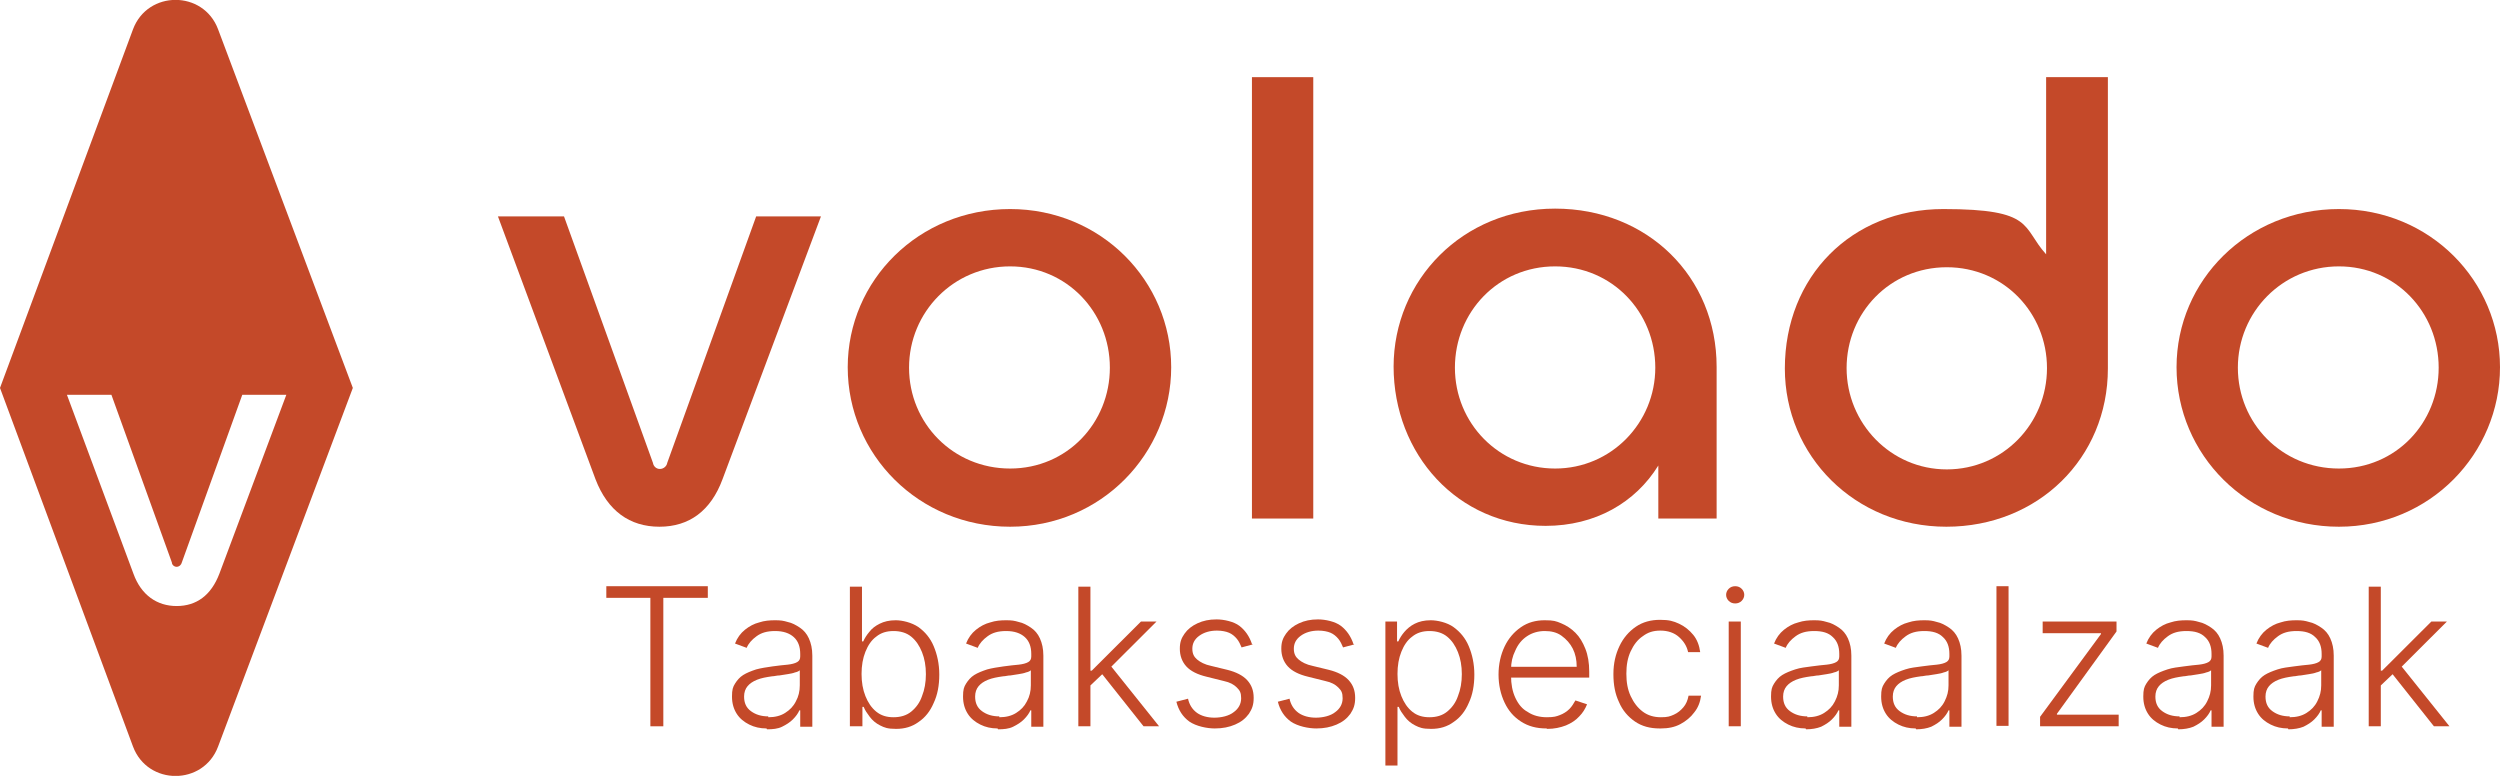
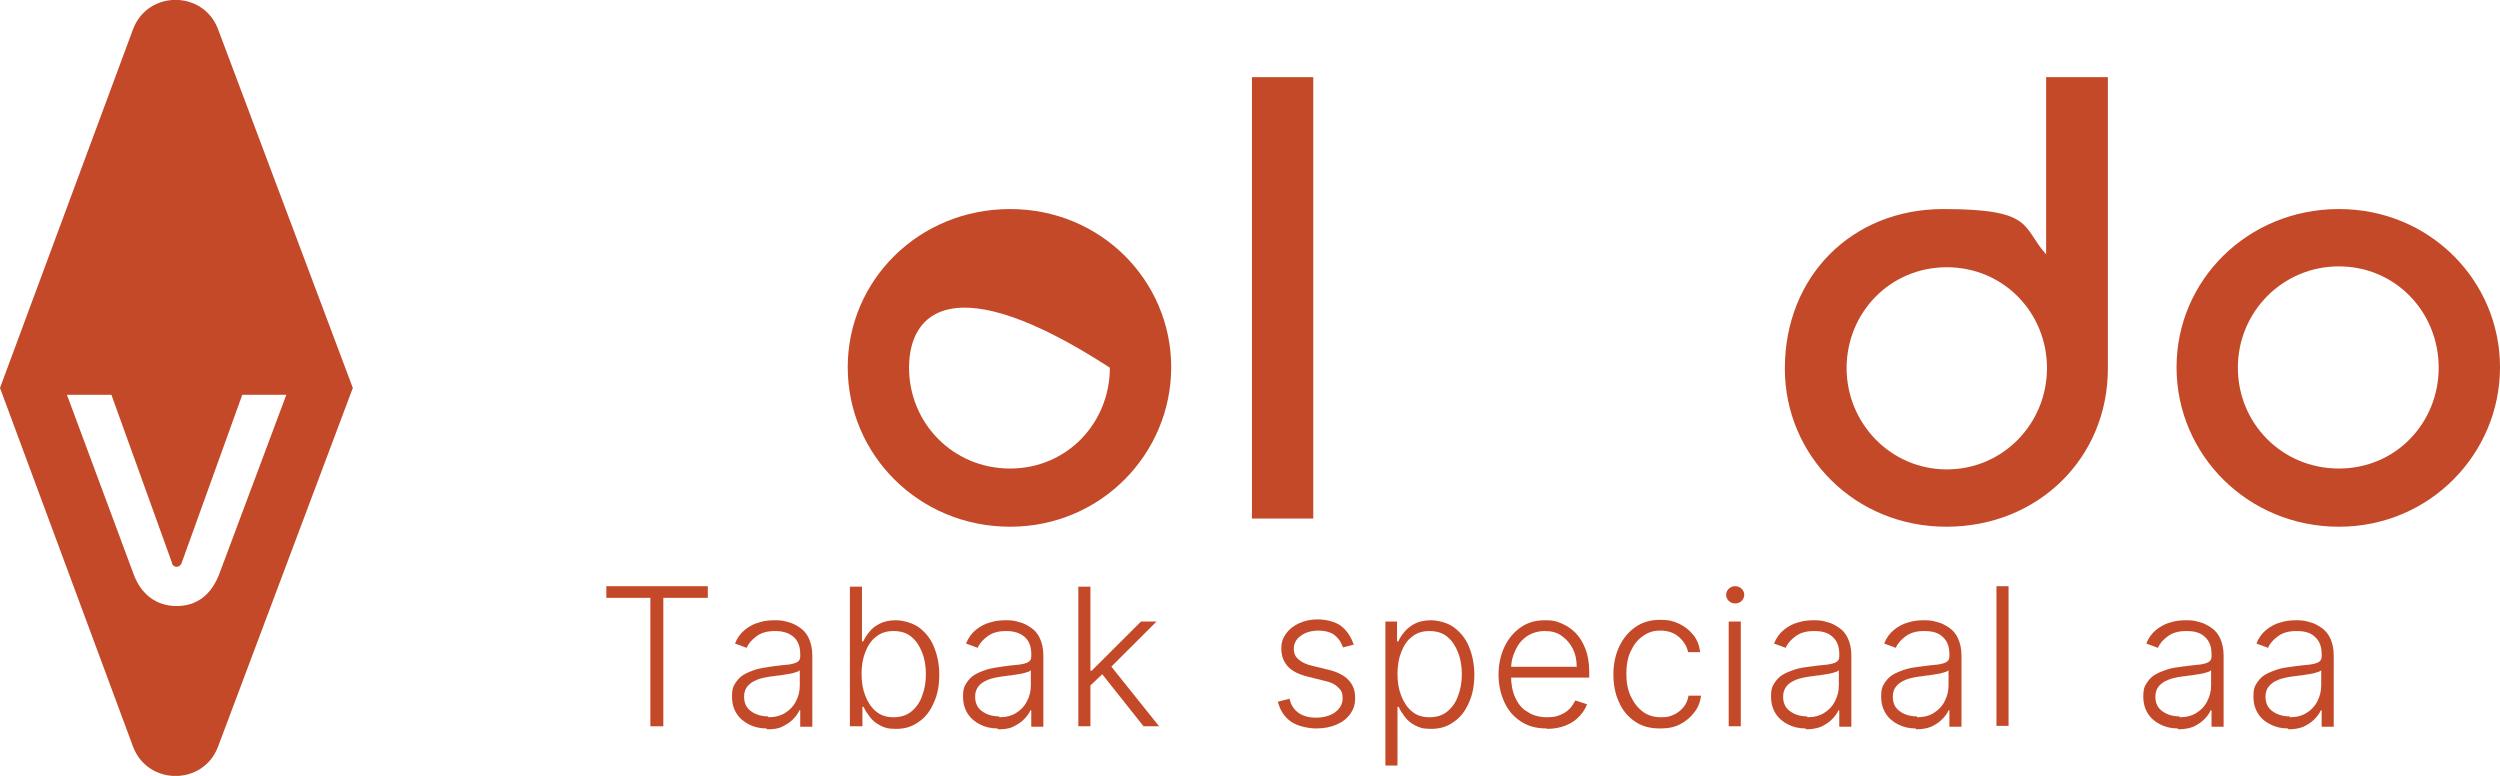
<svg xmlns="http://www.w3.org/2000/svg" width="290" height="90" viewBox="0 0 290 90" fill="none">
  <g clip-path="url(#clip0_5_300)">
    <path d="M25.298 3.4C23.595 -1.15 17.133 -1.15 15.429 3.4L0 45L15.429 86.6C17.133 91.15 23.595 91.15 25.298 86.6L40.928 45L25.298 3.4ZM20.489 70.3C18.235 70.3 16.381 69.05 15.479 66.55L7.765 45.8H12.925L19.938 65.25C19.938 65.5 20.188 65.75 20.489 65.75C20.789 65.75 21.04 65.5 21.09 65.25L28.103 45.8H33.213L25.448 66.55C24.497 69.05 22.793 70.3 20.489 70.3Z" fill="#C44929" />
-     <path d="M57.81 25.1H65.424L75.744 53.7C75.794 54.05 76.094 54.4 76.545 54.4C76.996 54.4 77.347 54.05 77.397 53.7L87.716 25.1H95.231L83.809 55.6C82.456 59.25 79.952 61.1 76.495 61.1C73.038 61.1 70.484 59.25 69.081 55.6L57.76 25.1H57.81Z" fill="#C44929" />
-     <path d="M98.336 42.6C98.336 32.5 106.602 24.25 117.172 24.25C127.742 24.25 135.858 32.6 135.858 42.6C135.858 52.6 127.742 61.1 117.172 61.1C106.602 61.1 98.336 52.75 98.336 42.6ZM128.744 42.65C128.744 36.2 123.735 30.9 117.172 30.9C110.61 30.9 105.45 36.2 105.45 42.65C105.45 49.1 110.56 54.35 117.172 54.35C123.785 54.35 128.744 49.05 128.744 42.65Z" fill="#C44929" />
+     <path d="M98.336 42.6C98.336 32.5 106.602 24.25 117.172 24.25C127.742 24.25 135.858 32.6 135.858 42.6C135.858 52.6 127.742 61.1 117.172 61.1C106.602 61.1 98.336 52.75 98.336 42.6ZM128.744 42.65C110.61 30.9 105.45 36.2 105.45 42.65C105.45 49.1 110.56 54.35 117.172 54.35C123.785 54.35 128.744 49.05 128.744 42.65Z" fill="#C44929" />
    <path d="M152.339 8.95V60.15H145.225V8.95H152.339Z" fill="#C44929" />
-     <path d="M161.657 42.55C161.657 32.5 169.672 24.2 180.392 24.2C191.112 24.2 199.128 32.1 199.128 42.55V60.15H192.365V54C189.71 58.3 185.051 61 179.29 61C169.121 61 161.657 52.7 161.657 42.5V42.55ZM192.014 42.65C192.014 36.2 187.005 30.9 180.392 30.9C173.78 30.9 168.77 36.2 168.77 42.65C168.77 49.1 173.88 54.35 180.392 54.35C186.904 54.35 192.014 49.05 192.014 42.65Z" fill="#C44929" />
    <path d="M207.043 42.75C207.043 32.05 214.807 24.25 225.427 24.25C236.048 24.25 234.495 26.35 237.35 29.5V8.95H244.514V42.75C244.514 53.15 236.398 61.1 225.778 61.1C215.158 61.1 207.043 52.85 207.043 42.75ZM237.45 42.7C237.45 36.3 232.441 31 225.828 31C219.216 31 214.206 36.3 214.206 42.7C214.206 49.1 219.316 54.45 225.828 54.45C232.341 54.45 237.45 49.15 237.45 42.7Z" fill="#C44929" />
    <path d="M252.479 42.6C252.479 32.5 260.744 24.25 271.314 24.25C281.885 24.25 290 32.6 290 42.6C290 52.6 281.885 61.1 271.314 61.1C260.744 61.1 252.479 52.75 252.479 42.6ZM282.886 42.65C282.886 36.2 277.877 30.9 271.314 30.9C264.752 30.9 259.592 36.2 259.592 42.65C259.592 49.1 264.702 54.35 271.314 54.35C277.927 54.35 282.886 49.05 282.886 42.65Z" fill="#C44929" />
    <path d="M70.333 69.35V68H82.106V69.35H76.946V84.25H75.443V69.35H70.283H70.333Z" fill="#C44929" />
    <path d="M88.919 84.5C88.167 84.5 87.516 84.35 86.915 84.05C86.314 83.75 85.813 83.35 85.462 82.8C85.111 82.25 84.911 81.6 84.911 80.8C84.911 80 85.011 79.7 85.262 79.3C85.512 78.9 85.813 78.55 86.213 78.3C86.614 78.05 87.115 77.85 87.716 77.65C88.267 77.5 88.919 77.4 89.62 77.3C90.321 77.2 90.872 77.15 91.373 77.1C91.824 77.05 92.225 76.95 92.475 76.8C92.726 76.65 92.826 76.45 92.826 76.15V75.85C92.826 75 92.576 74.35 92.075 73.9C91.574 73.45 90.872 73.2 89.921 73.2C88.969 73.2 88.317 73.4 87.766 73.8C87.215 74.2 86.815 74.65 86.614 75.15L85.262 74.65C85.512 74 85.913 73.45 86.414 73.05C86.915 72.65 87.466 72.35 88.067 72.2C88.668 72 89.269 71.95 89.921 71.95C90.572 71.95 90.872 72 91.373 72.15C91.874 72.25 92.325 72.5 92.776 72.8C93.227 73.1 93.577 73.5 93.828 74.05C94.078 74.6 94.229 75.25 94.229 76.05V84.3H92.826V82.4H92.726C92.576 82.75 92.325 83.1 91.974 83.45C91.624 83.8 91.223 84.05 90.722 84.3C90.221 84.55 89.62 84.6 88.969 84.6L88.919 84.5ZM89.119 83.2C89.87 83.2 90.522 83.05 91.073 82.7C91.624 82.35 92.025 81.95 92.325 81.35C92.626 80.8 92.776 80.2 92.776 79.5V77.75C92.676 77.85 92.475 77.95 92.225 78C91.974 78.1 91.674 78.15 91.373 78.2C91.073 78.25 90.722 78.3 90.421 78.35C90.121 78.35 89.82 78.45 89.57 78.45C88.868 78.55 88.317 78.65 87.817 78.85C87.316 79.05 86.965 79.3 86.714 79.6C86.464 79.9 86.314 80.3 86.314 80.8C86.314 81.55 86.564 82.1 87.115 82.5C87.666 82.9 88.317 83.1 89.119 83.1V83.2Z" fill="#C44929" />
    <path d="M98.587 84.25V68.05H99.99V74.4H100.14C100.29 74.05 100.541 73.65 100.841 73.3C101.142 72.9 101.543 72.6 102.044 72.35C102.545 72.1 103.146 71.95 103.897 71.95C104.649 71.95 105.751 72.2 106.552 72.75C107.304 73.3 107.905 74 108.305 74.95C108.706 75.9 108.957 77 108.957 78.25C108.957 79.5 108.756 80.6 108.305 81.55C107.905 82.5 107.304 83.25 106.552 83.75C105.801 84.3 104.949 84.55 103.947 84.55C102.945 84.55 102.595 84.4 102.094 84.15C101.593 83.9 101.192 83.55 100.891 83.15C100.591 82.75 100.34 82.4 100.19 82H100.04V84.25H98.687H98.587ZM99.94 78.15C99.94 79.15 100.09 80 100.39 80.75C100.691 81.5 101.092 82.1 101.643 82.55C102.194 83 102.845 83.2 103.647 83.2C104.448 83.2 105.149 83 105.701 82.55C106.252 82.1 106.702 81.5 106.953 80.75C107.253 80 107.404 79.15 107.404 78.2C107.404 77.25 107.253 76.4 106.953 75.65C106.652 74.9 106.252 74.3 105.701 73.85C105.149 73.4 104.448 73.2 103.647 73.2C102.845 73.2 102.194 73.4 101.643 73.85C101.092 74.25 100.691 74.85 100.39 75.6C100.09 76.35 99.94 77.2 99.94 78.2V78.15Z" fill="#C44929" />
    <path d="M115.72 84.5C114.968 84.5 114.317 84.35 113.716 84.05C113.115 83.75 112.614 83.35 112.263 82.8C111.912 82.25 111.712 81.6 111.712 80.8C111.712 80 111.812 79.7 112.063 79.3C112.313 78.9 112.614 78.55 113.014 78.3C113.415 78.05 113.916 77.85 114.517 77.65C115.068 77.5 115.72 77.4 116.421 77.3C117.122 77.2 117.673 77.15 118.174 77.1C118.625 77.05 119.026 76.95 119.276 76.8C119.527 76.65 119.627 76.45 119.627 76.15V75.85C119.627 75 119.376 74.35 118.876 73.9C118.375 73.45 117.673 73.2 116.721 73.2C115.77 73.2 115.118 73.4 114.567 73.8C114.016 74.2 113.616 74.65 113.415 75.15L112.063 74.65C112.313 74 112.714 73.45 113.215 73.05C113.716 72.65 114.267 72.35 114.868 72.2C115.469 72 116.07 71.95 116.721 71.95C117.373 71.95 117.673 72 118.174 72.15C118.675 72.25 119.126 72.5 119.577 72.8C120.028 73.1 120.378 73.5 120.629 74.05C120.879 74.6 121.03 75.25 121.03 76.05V84.3H119.627V82.4H119.527C119.376 82.75 119.126 83.1 118.775 83.45C118.425 83.8 118.024 84.05 117.523 84.3C117.022 84.55 116.421 84.6 115.77 84.6L115.72 84.5ZM115.92 83.2C116.671 83.2 117.323 83.05 117.874 82.7C118.425 82.35 118.825 81.95 119.126 81.35C119.427 80.8 119.577 80.2 119.577 79.5V77.75C119.477 77.85 119.276 77.95 119.026 78C118.775 78.1 118.475 78.15 118.174 78.2C117.874 78.25 117.523 78.3 117.222 78.35C116.922 78.35 116.621 78.45 116.371 78.45C115.669 78.55 115.118 78.65 114.617 78.85C114.116 79.05 113.766 79.3 113.515 79.6C113.265 79.9 113.115 80.3 113.115 80.8C113.115 81.55 113.365 82.1 113.916 82.5C114.467 82.9 115.118 83.1 115.92 83.1V83.2Z" fill="#C44929" />
    <path d="M125.087 84.25V68.05H126.49V84.25H125.087ZM126.34 79.65V77.8H126.64L132.351 72.1H134.154L128.494 77.75H128.343L126.29 79.7L126.34 79.65ZM132.652 84.25L127.692 78L128.694 77.05L134.455 84.25H132.652Z" fill="#C44929" />
-     <path d="M145.326 74.75L144.023 75.1C143.873 74.75 143.723 74.4 143.472 74.1C143.222 73.8 142.921 73.55 142.57 73.4C142.22 73.25 141.719 73.15 141.168 73.15C140.366 73.15 139.665 73.35 139.114 73.75C138.563 74.15 138.312 74.65 138.312 75.25C138.312 75.85 138.513 76.2 138.863 76.5C139.214 76.8 139.765 77.1 140.517 77.25L142.37 77.7C143.372 77.95 144.173 78.35 144.674 78.9C145.175 79.45 145.426 80.1 145.426 80.95C145.426 81.8 145.225 82.25 144.875 82.8C144.474 83.35 143.973 83.75 143.272 84.05C142.57 84.35 141.819 84.5 140.917 84.5C140.016 84.5 138.763 84.25 137.962 83.7C137.21 83.15 136.709 82.4 136.459 81.4L137.811 81.05C137.962 81.75 138.312 82.3 138.863 82.7C139.364 83.05 140.066 83.25 140.867 83.25C141.669 83.25 142.57 83.05 143.122 82.6C143.673 82.2 143.973 81.65 143.973 81C143.973 80.35 143.823 80.1 143.472 79.75C143.121 79.4 142.671 79.15 141.969 79L139.966 78.5C138.914 78.25 138.112 77.85 137.611 77.3C137.11 76.75 136.86 76.05 136.86 75.25C136.86 74.45 137.06 74 137.411 73.5C137.761 73 138.262 72.6 138.914 72.3C139.565 72 140.266 71.85 141.118 71.85C141.969 71.85 143.121 72.1 143.773 72.6C144.424 73.1 144.925 73.8 145.225 74.7L145.326 74.75Z" fill="#C44929" />
    <path d="M157.098 74.75L155.796 75.1C155.645 74.75 155.495 74.4 155.244 74.1C154.994 73.8 154.693 73.55 154.343 73.4C153.992 73.25 153.491 73.15 152.94 73.15C152.139 73.15 151.437 73.35 150.886 73.75C150.335 74.15 150.085 74.65 150.085 75.25C150.085 75.85 150.285 76.2 150.636 76.5C150.986 76.8 151.537 77.1 152.289 77.25L154.142 77.7C155.144 77.95 155.946 78.35 156.447 78.9C156.948 79.45 157.198 80.1 157.198 80.95C157.198 81.8 156.998 82.25 156.647 82.8C156.246 83.35 155.745 83.75 155.044 84.05C154.343 84.35 153.591 84.5 152.69 84.5C151.788 84.5 150.536 84.25 149.734 83.7C148.983 83.15 148.482 82.4 148.231 81.4L149.584 81.05C149.734 81.75 150.085 82.3 150.636 82.7C151.137 83.05 151.838 83.25 152.64 83.25C153.441 83.25 154.343 83.05 154.894 82.6C155.445 82.2 155.745 81.65 155.745 81C155.745 80.35 155.595 80.1 155.244 79.75C154.894 79.4 154.443 79.15 153.742 79L151.738 78.5C150.686 78.25 149.884 77.85 149.383 77.3C148.882 76.75 148.632 76.05 148.632 75.25C148.632 74.45 148.832 74 149.183 73.5C149.534 73 150.035 72.6 150.686 72.3C151.337 72 152.038 71.85 152.89 71.85C153.742 71.85 154.894 72.1 155.545 72.6C156.196 73.1 156.697 73.8 156.998 74.7L157.098 74.75Z" fill="#C44929" />
    <path d="M160.705 88.8V72.1H162.057V74.4H162.208C162.358 74.05 162.608 73.65 162.909 73.3C163.21 72.95 163.61 72.6 164.111 72.35C164.612 72.1 165.213 71.95 165.965 71.95C166.716 71.95 167.868 72.2 168.62 72.75C169.371 73.3 169.972 74 170.373 74.95C170.774 75.9 171.024 77 171.024 78.25C171.024 79.5 170.824 80.6 170.373 81.55C169.972 82.5 169.371 83.25 168.62 83.75C167.868 84.3 167.017 84.55 166.015 84.55C165.013 84.55 164.662 84.4 164.161 84.15C163.66 83.9 163.26 83.55 162.959 83.15C162.659 82.75 162.408 82.4 162.258 82H162.108V88.8H160.705ZM162.108 78.15C162.108 79.15 162.258 80 162.558 80.75C162.859 81.5 163.26 82.1 163.811 82.55C164.362 83 165.013 83.2 165.815 83.2C166.616 83.2 167.317 83 167.868 82.55C168.419 82.1 168.87 81.5 169.121 80.75C169.421 80 169.572 79.15 169.572 78.2C169.572 77.25 169.421 76.4 169.121 75.65C168.82 74.9 168.419 74.3 167.868 73.85C167.317 73.4 166.616 73.2 165.815 73.2C165.013 73.2 164.362 73.4 163.811 73.85C163.26 74.25 162.859 74.85 162.558 75.6C162.258 76.35 162.108 77.2 162.108 78.2V78.15Z" fill="#C44929" />
    <path d="M179.39 84.5C178.238 84.5 177.286 84.25 176.435 83.7C175.583 83.15 174.982 82.45 174.531 81.5C174.08 80.55 173.83 79.45 173.83 78.25C173.83 77.05 174.08 75.95 174.531 75C174.982 74.05 175.633 73.3 176.435 72.75C177.236 72.2 178.138 71.95 179.19 71.95C180.242 71.95 180.492 72.05 181.093 72.3C181.695 72.55 182.246 72.9 182.747 73.4C183.248 73.9 183.598 74.5 183.899 75.25C184.199 76 184.35 76.9 184.35 77.9V78.6H174.832V77.35H182.897C182.897 76.55 182.747 75.85 182.446 75.25C182.145 74.65 181.695 74.15 181.144 73.75C180.593 73.35 179.941 73.2 179.19 73.2C178.438 73.2 177.737 73.4 177.136 73.8C176.535 74.2 176.084 74.75 175.783 75.45C175.433 76.15 175.282 76.85 175.282 77.65V78.4C175.282 79.35 175.433 80.2 175.783 80.95C176.134 81.7 176.585 82.25 177.236 82.6C177.837 83 178.589 83.2 179.44 83.2C180.292 83.2 180.542 83.1 180.943 82.95C181.344 82.8 181.745 82.55 182.045 82.25C182.346 81.95 182.546 81.6 182.747 81.25L184.099 81.7C183.899 82.2 183.598 82.7 183.197 83.1C182.797 83.55 182.246 83.9 181.645 84.15C180.993 84.4 180.292 84.55 179.49 84.55L179.39 84.5Z" fill="#C44929" />
    <path d="M192.515 84.5C191.413 84.5 190.461 84.25 189.66 83.7C188.858 83.15 188.207 82.4 187.806 81.45C187.355 80.5 187.155 79.45 187.155 78.2C187.155 76.95 187.406 75.9 187.856 74.95C188.307 74 188.958 73.25 189.76 72.7C190.561 72.15 191.513 71.9 192.565 71.9C193.617 71.9 194.118 72.05 194.769 72.35C195.421 72.65 195.972 73.1 196.423 73.65C196.873 74.2 197.124 74.9 197.224 75.65H195.821C195.671 74.95 195.32 74.4 194.769 73.9C194.218 73.4 193.467 73.15 192.615 73.15C191.764 73.15 191.163 73.35 190.561 73.8C189.96 74.2 189.509 74.8 189.159 75.55C188.808 76.3 188.658 77.15 188.658 78.15C188.658 79.15 188.808 80 189.159 80.75C189.509 81.5 189.96 82.1 190.561 82.55C191.163 83 191.864 83.2 192.665 83.2C193.467 83.2 193.717 83.1 194.168 82.9C194.619 82.7 194.97 82.4 195.27 82.05C195.571 81.7 195.771 81.25 195.872 80.7H197.324C197.224 81.45 196.974 82.1 196.523 82.65C196.122 83.2 195.571 83.65 194.92 84C194.269 84.35 193.517 84.5 192.665 84.5H192.515Z" fill="#C44929" />
    <path d="M201.282 70C200.981 70 200.731 69.9 200.53 69.7C200.33 69.5 200.23 69.25 200.23 69C200.23 68.75 200.33 68.5 200.53 68.3C200.731 68.1 200.981 68 201.282 68C201.582 68 201.833 68.1 202.033 68.3C202.234 68.5 202.334 68.75 202.334 69C202.334 69.25 202.234 69.5 202.033 69.7C201.833 69.9 201.582 70 201.282 70ZM200.53 84.25V72.1H201.933V84.25H200.53Z" fill="#C44929" />
    <path d="M209.447 84.5C208.696 84.5 208.045 84.35 207.443 84.05C206.842 83.75 206.341 83.35 205.991 82.8C205.64 82.25 205.44 81.6 205.44 80.8C205.44 80 205.54 79.7 205.79 79.3C206.041 78.9 206.341 78.55 206.742 78.3C207.143 78.05 207.644 77.85 208.245 77.65C208.846 77.45 209.447 77.4 210.149 77.3C210.85 77.2 211.401 77.15 211.902 77.1C212.353 77.05 212.754 76.95 213.004 76.8C213.255 76.65 213.355 76.45 213.355 76.15V75.85C213.355 75 213.104 74.35 212.603 73.9C212.102 73.4 211.401 73.2 210.449 73.2C209.497 73.2 208.846 73.4 208.295 73.8C207.744 74.2 207.343 74.65 207.143 75.15L205.79 74.65C206.041 74 206.442 73.45 206.943 73.05C207.443 72.65 207.995 72.35 208.596 72.2C209.197 72 209.798 71.95 210.449 71.95C211.1 71.95 211.401 72 211.902 72.15C212.403 72.25 212.854 72.5 213.305 72.8C213.755 73.1 214.106 73.5 214.357 74.05C214.607 74.6 214.757 75.25 214.757 76.05V84.3H213.355V82.4H213.255C213.104 82.75 212.854 83.1 212.503 83.45C212.152 83.8 211.752 84.05 211.251 84.3C210.75 84.5 210.149 84.6 209.497 84.6L209.447 84.5ZM209.648 83.2C210.399 83.2 211.05 83.05 211.601 82.7C212.152 82.35 212.553 81.95 212.854 81.35C213.154 80.75 213.305 80.2 213.305 79.5V77.75C213.204 77.85 213.004 77.95 212.754 78C212.503 78.1 212.203 78.15 211.902 78.2C211.601 78.25 211.251 78.3 210.95 78.35C210.65 78.35 210.349 78.45 210.099 78.45C209.397 78.55 208.846 78.65 208.345 78.85C207.844 79.05 207.494 79.3 207.243 79.6C206.993 79.9 206.842 80.3 206.842 80.8C206.842 81.55 207.093 82.1 207.644 82.5C208.195 82.9 208.846 83.1 209.648 83.1V83.2Z" fill="#C44929" />
    <path d="M222.221 84.5C221.47 84.5 220.819 84.35 220.218 84.05C219.617 83.75 219.116 83.35 218.765 82.8C218.414 82.25 218.214 81.6 218.214 80.8C218.214 80 218.314 79.7 218.565 79.3C218.815 78.9 219.116 78.55 219.516 78.3C219.917 78.05 220.418 77.85 221.019 77.65C221.62 77.45 222.221 77.4 222.923 77.3C223.624 77.2 224.175 77.15 224.676 77.1C225.127 77.05 225.528 76.95 225.778 76.8C226.029 76.65 226.129 76.45 226.129 76.15V75.85C226.129 75 225.878 74.35 225.377 73.9C224.876 73.4 224.175 73.2 223.223 73.2C222.272 73.2 221.62 73.4 221.069 73.8C220.518 74.2 220.117 74.65 219.917 75.15L218.565 74.65C218.815 74 219.216 73.45 219.717 73.05C220.218 72.65 220.769 72.35 221.37 72.2C221.971 72 222.572 71.95 223.223 71.95C223.875 71.95 224.175 72 224.676 72.15C225.177 72.25 225.628 72.5 226.079 72.8C226.53 73.1 226.88 73.5 227.131 74.05C227.381 74.6 227.532 75.25 227.532 76.05V84.3H226.129V82.4H226.029C225.878 82.75 225.628 83.1 225.277 83.45C224.927 83.8 224.526 84.05 224.025 84.3C223.524 84.5 222.923 84.6 222.272 84.6L222.221 84.5ZM222.372 83.2C223.123 83.2 223.774 83.05 224.325 82.7C224.876 82.35 225.277 81.95 225.578 81.35C225.878 80.75 226.029 80.2 226.029 79.5V77.75C225.928 77.85 225.728 77.95 225.478 78C225.227 78.1 224.927 78.15 224.626 78.2C224.325 78.25 223.975 78.3 223.674 78.35C223.374 78.35 223.073 78.45 222.823 78.45C222.121 78.55 221.57 78.65 221.069 78.85C220.568 79.05 220.218 79.3 219.967 79.6C219.717 79.9 219.566 80.3 219.566 80.8C219.566 81.55 219.817 82.1 220.368 82.5C220.919 82.9 221.57 83.1 222.372 83.1V83.2Z" fill="#C44929" />
    <path d="M232.992 68V84.2H231.589V68H232.992Z" fill="#C44929" />
-     <path d="M236.649 84.25V83.15L243.712 73.55V73.45H236.949V72.1H245.516V73.25L238.603 82.8V82.9H245.766V84.25H236.649Z" fill="#C44929" />
    <path d="M252.629 84.5C251.878 84.5 251.227 84.35 250.625 84.05C250.024 83.75 249.523 83.35 249.173 82.8C248.822 82.25 248.622 81.6 248.622 80.8C248.622 80 248.722 79.7 248.972 79.3C249.223 78.9 249.523 78.55 249.924 78.3C250.325 78.05 250.826 77.85 251.427 77.65C252.028 77.45 252.629 77.4 253.331 77.3C254.032 77.2 254.583 77.15 255.084 77.1C255.535 77.05 255.935 76.95 256.186 76.8C256.436 76.65 256.537 76.45 256.537 76.15V75.85C256.537 75 256.286 74.35 255.785 73.9C255.284 73.4 254.583 73.2 253.631 73.2C252.679 73.2 252.028 73.4 251.477 73.8C250.926 74.2 250.525 74.65 250.325 75.15L248.972 74.65C249.223 74 249.623 73.45 250.124 73.05C250.625 72.65 251.176 72.35 251.778 72.2C252.379 72 252.98 71.95 253.631 71.95C254.282 71.95 254.583 72 255.084 72.15C255.585 72.25 256.036 72.5 256.487 72.8C256.937 73.1 257.288 73.5 257.538 74.05C257.789 74.6 257.939 75.25 257.939 76.05V84.3H256.537V82.4H256.436C256.286 82.75 256.036 83.1 255.685 83.45C255.334 83.8 254.934 84.05 254.433 84.3C253.932 84.5 253.331 84.6 252.679 84.6L252.629 84.5ZM252.83 83.2C253.581 83.2 254.232 83.05 254.783 82.7C255.334 82.35 255.735 81.95 256.036 81.35C256.336 80.75 256.487 80.2 256.487 79.5V77.75C256.386 77.85 256.186 77.95 255.935 78C255.685 78.1 255.384 78.15 255.084 78.2C254.783 78.25 254.433 78.3 254.132 78.35C253.831 78.35 253.531 78.45 253.28 78.45C252.579 78.55 252.028 78.65 251.527 78.85C251.026 79.05 250.675 79.3 250.425 79.6C250.175 79.9 250.024 80.3 250.024 80.8C250.024 81.55 250.275 82.1 250.826 82.5C251.377 82.9 252.028 83.1 252.83 83.1V83.2Z" fill="#C44929" />
    <path d="M265.403 84.5C264.652 84.5 264.001 84.35 263.4 84.05C262.798 83.75 262.297 83.35 261.947 82.8C261.596 82.25 261.396 81.6 261.396 80.8C261.396 80 261.496 79.7 261.746 79.3C261.997 78.9 262.297 78.55 262.698 78.3C263.099 78.05 263.6 77.85 264.201 77.65C264.802 77.45 265.403 77.4 266.105 77.3C266.806 77.2 267.357 77.15 267.858 77.1C268.309 77.05 268.71 76.95 268.96 76.8C269.211 76.65 269.311 76.45 269.311 76.15V75.85C269.311 75 269.06 74.35 268.559 73.9C268.058 73.4 267.357 73.2 266.405 73.2C265.453 73.2 264.802 73.4 264.251 73.8C263.7 74.2 263.299 74.65 263.099 75.15L261.746 74.65C261.997 74 262.398 73.45 262.899 73.05C263.4 72.65 263.951 72.35 264.552 72.2C265.153 72 265.754 71.95 266.405 71.95C267.056 71.95 267.357 72 267.858 72.15C268.359 72.25 268.81 72.5 269.261 72.8C269.712 73.1 270.062 73.5 270.313 74.05C270.563 74.6 270.713 75.25 270.713 76.05V84.3H269.311V82.4H269.211C269.06 82.75 268.81 83.1 268.459 83.45C268.109 83.8 267.708 84.05 267.207 84.3C266.706 84.5 266.105 84.6 265.453 84.6L265.403 84.5ZM265.604 83.2C266.355 83.2 267.006 83.05 267.557 82.7C268.108 82.35 268.509 81.95 268.81 81.35C269.11 80.75 269.261 80.2 269.261 79.5V77.75C269.16 77.85 268.96 77.95 268.71 78C268.459 78.1 268.159 78.15 267.858 78.2C267.557 78.25 267.207 78.3 266.906 78.35C266.606 78.35 266.305 78.45 266.055 78.45C265.353 78.55 264.802 78.65 264.301 78.85C263.8 79.05 263.45 79.3 263.199 79.6C262.949 79.9 262.798 80.3 262.798 80.8C262.798 81.55 263.049 82.1 263.6 82.5C264.151 82.9 264.802 83.1 265.604 83.1V83.2Z" fill="#C44929" />
-     <path d="M274.771 84.25V68.05H276.174V84.25H274.771ZM276.023 79.65V77.8H276.324L282.035 72.1H283.838L278.178 77.75H278.027L275.973 79.7L276.023 79.65ZM282.335 84.25L277.376 78L278.378 77.05L284.139 84.25H282.335Z" fill="#C44929" />
  </g>
  <defs>
    <clipPath id="clip0_5_300">
      <rect width="290" height="90" fill="white" />
    </clipPath>
  </defs>
</svg>